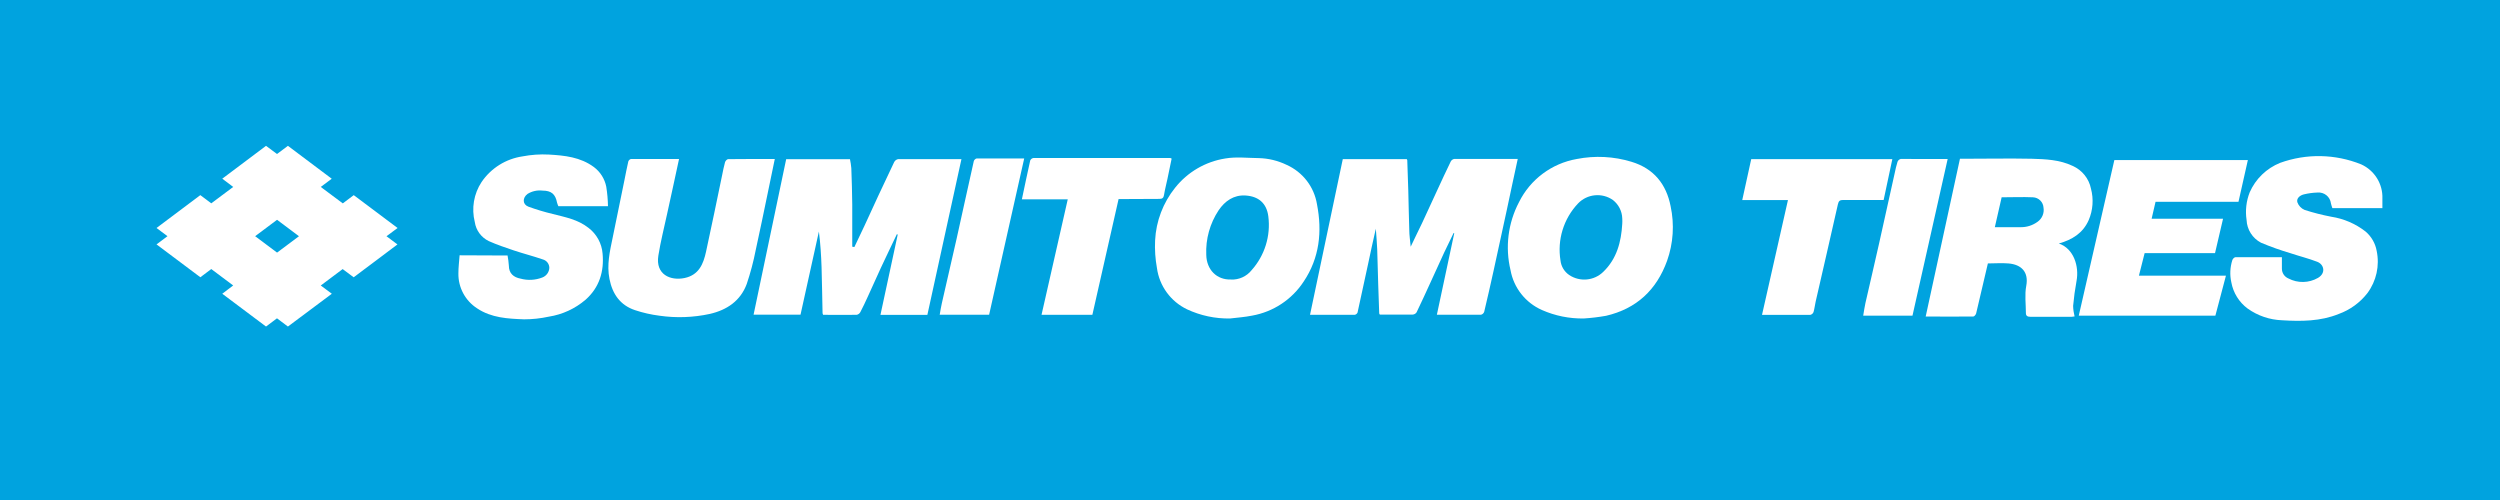
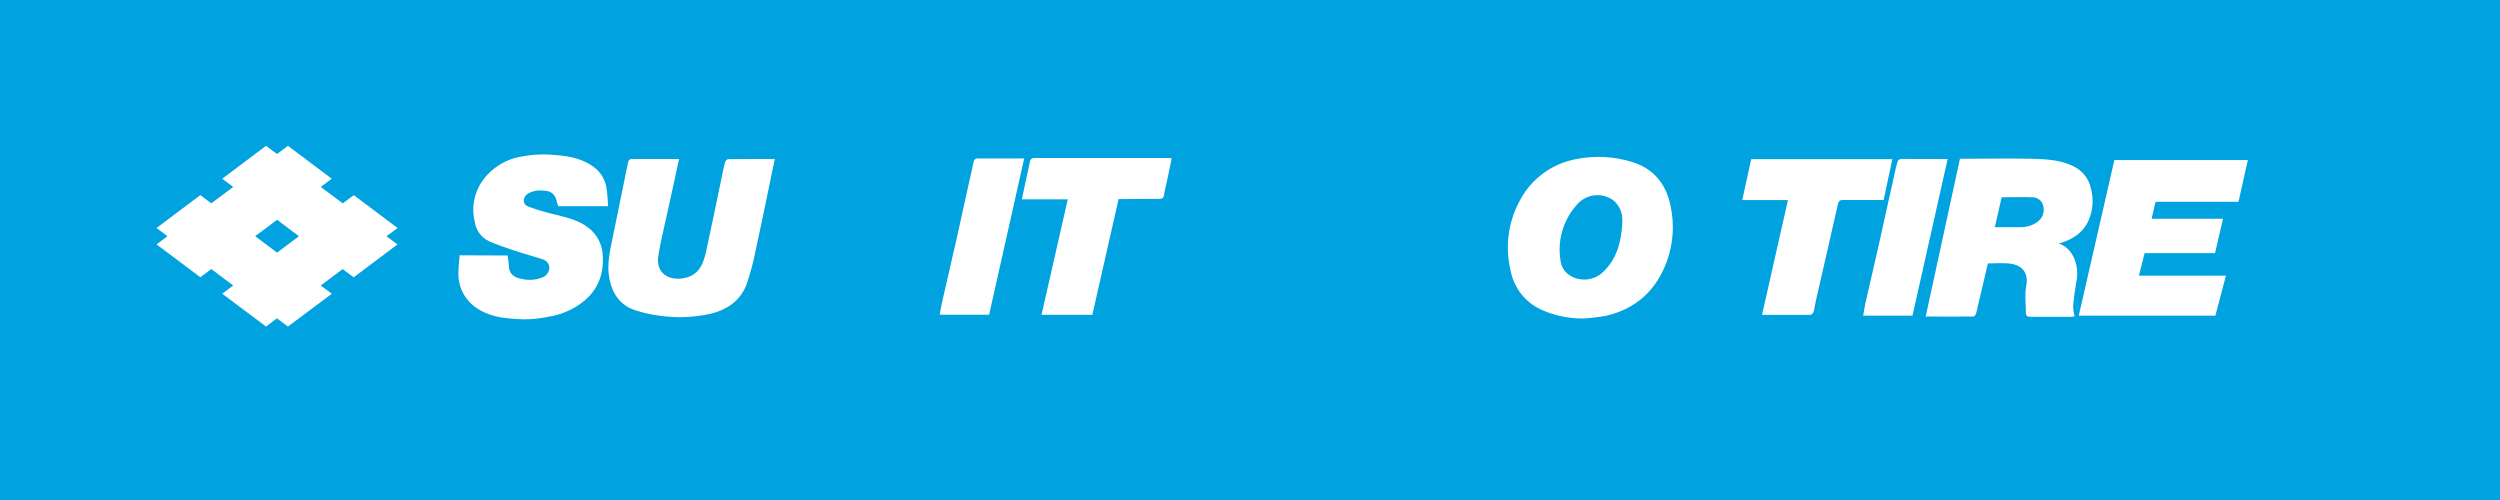
<svg xmlns="http://www.w3.org/2000/svg" width="120px" height="24px" viewBox="0 0 120 24" version="1.1">
  <title>Tabla/Vertical/Marca Copy 2</title>
  <desc>Created with Sketch.</desc>
  <g id="Paginas" stroke="none" stroke-width="1" fill="none" fill-rule="evenodd">
    <g id="Tablas/Horizontal/Marca">
      <g id="Colores/Sumitomo" fill="#00A3DF">
        <rect id="Rectangle" x="0" y="0" width="120" height="24" />
      </g>
      <g id="Icono/Marcas/Logo-Sumitomo" transform="translate(6.513, 2)" fill="#FFFFFF" stroke-width="1">
        <g id="icono-sumi" transform="translate(1, 5)">
          <path d="M5.786,5.125 L4.734,4.337 L5.786,3.55 L6.837,4.339 L5.786,5.125 Z M11.571,3.944 L9.467,2.367 L8.941,2.762 L7.884,1.973 L8.41,1.579 L6.307,0 L5.784,0.392 L5.256,0 L3.156,1.577 L3.681,1.973 L2.628,2.76 L2.102,2.366 L0,3.943 L0.526,4.337 L0,4.731 L2.104,6.308 L2.628,5.914 L3.679,6.702 L3.156,7.1 L5.256,8.674 L5.782,8.279 L6.307,8.674 L8.415,7.1 L7.884,6.704 L8.935,5.916 L9.463,6.31 L11.565,4.733 L11.038,4.339 L11.571,3.944 Z" id="Shape" fill-rule="nonzero" />
-           <path d="M33.497,4.858 C33.666,4.503 33.836,4.148 34.002,3.793 C34.221,3.32 34.435,2.846 34.655,2.375 C34.903,1.842 35.152,1.31 35.406,0.783 C35.443,0.709 35.512,0.656 35.593,0.639 C36.598,0.639 37.604,0.639 38.636,0.639 L37.001,8.113 L34.749,8.113 L35.578,4.258 L35.535,4.245 C35.278,4.787 35.015,5.327 34.762,5.871 C34.552,6.323 34.353,6.779 34.144,7.233 C34.028,7.487 33.911,7.741 33.784,7.98 C33.749,8.047 33.685,8.095 33.611,8.111 C33.072,8.121 32.534,8.111 31.995,8.111 C31.984,8.087 31.976,8.061 31.97,8.035 C31.954,7.298 31.944,6.56 31.922,5.824 C31.903,5.264 31.867,4.686 31.794,4.114 L30.912,8.104 L28.659,8.104 L30.223,0.643 L33.286,0.643 C33.316,0.784 33.337,0.927 33.35,1.071 C33.371,1.65 33.39,2.231 33.395,2.81 C33.395,3.487 33.395,4.165 33.395,4.841 L33.497,4.858 Z" id="Path" fill-rule="nonzero" />
-           <path d="M58.527,3.978 C58.392,4.58 58.264,5.133 58.152,5.688 C57.983,6.459 57.821,7.233 57.649,8.003 C57.624,8.058 57.575,8.099 57.515,8.111 C56.804,8.111 56.091,8.111 55.368,8.111 L56.941,0.637 L60.012,0.637 C60.012,0.65 60.036,0.669 60.036,0.689 C60.053,1.179 60.072,1.67 60.085,2.16 C60.102,2.784 60.111,3.41 60.132,4.028 C60.132,4.284 60.173,4.539 60.2,4.843 C60.387,4.438 60.575,4.073 60.748,3.705 C60.994,3.18 61.232,2.653 61.476,2.128 C61.688,1.669 61.9,1.209 62.122,0.753 C62.156,0.688 62.218,0.642 62.291,0.628 C63.305,0.628 64.316,0.628 65.339,0.628 C65.152,1.463 64.987,2.285 64.808,3.105 C64.602,4.063 64.393,5.021 64.183,5.977 C64.037,6.641 63.887,7.304 63.729,7.965 C63.706,8.034 63.65,8.086 63.581,8.106 C62.892,8.106 62.201,8.106 61.457,8.106 L62.291,4.195 L62.261,4.182 C62.111,4.492 61.957,4.802 61.81,5.116 C61.594,5.581 61.384,6.05 61.17,6.515 C60.956,6.981 60.72,7.502 60.483,7.992 C60.441,8.055 60.372,8.096 60.295,8.1 C59.77,8.1 59.244,8.1 58.719,8.1 C58.705,8.076 58.689,8.057 58.689,8.038 C58.672,7.564 58.653,7.087 58.64,6.613 C58.623,6.063 58.613,5.512 58.593,4.963 C58.582,4.671 58.552,4.348 58.527,3.978 Z" id="Path" fill-rule="nonzero" />
          <path d="M91.312,4.688 C92.028,4.935 92.292,5.781 92.161,6.484 C92.088,6.88 92.033,7.282 91.997,7.683 C92.001,7.854 92.025,8.023 92.067,8.188 C92.022,8.197 91.977,8.203 91.932,8.206 C91.271,8.206 90.618,8.206 89.949,8.206 C89.812,8.206 89.73,8.167 89.73,8.029 C89.73,7.594 89.666,7.147 89.747,6.721 C89.872,6.06 89.518,5.697 88.893,5.645 C88.566,5.617 88.234,5.645 87.905,5.645 C87.717,6.454 87.53,7.25 87.342,8.044 C87.327,8.104 87.252,8.193 87.205,8.193 C86.454,8.203 85.69,8.193 84.92,8.193 L86.565,0.62 L86.762,0.62 C87.843,0.62 88.925,0.598 90.006,0.62 C90.672,0.639 91.348,0.665 91.977,0.964 C92.429,1.165 92.756,1.572 92.853,2.055 C92.988,2.558 92.949,3.091 92.743,3.569 C92.467,4.191 91.954,4.507 91.312,4.688 Z M88.239,3.905 C88.656,3.905 89.06,3.905 89.465,3.905 C89.763,3.912 90.054,3.82 90.293,3.644 C90.508,3.491 90.618,3.231 90.576,2.971 C90.562,2.698 90.342,2.481 90.068,2.47 C89.57,2.448 89.071,2.47 88.566,2.47 L88.239,3.905 Z" id="Shape" fill-rule="nonzero" />
-           <path d="M51.531,8.287 C50.818,8.3 50.111,8.149 49.466,7.848 C48.679,7.471 48.135,6.725 48.02,5.863 C47.94,5.427 47.911,4.982 47.932,4.539 C47.978,3.616 48.314,2.732 48.893,2.011 C49.49,1.259 50.349,0.758 51.3,0.607 C51.818,0.518 52.366,0.583 52.901,0.589 C53.367,0.599 53.824,0.71 54.243,0.912 C55.018,1.258 55.566,1.968 55.702,2.803 C55.957,4.111 55.826,5.379 55.064,6.514 C54.501,7.376 53.605,7.969 52.588,8.15 C52.24,8.221 51.884,8.244 51.531,8.287 Z M51.568,6.418 C51.953,6.437 52.323,6.27 52.563,5.97 C53.193,5.265 53.486,4.323 53.367,3.388 C53.286,2.739 52.879,2.422 52.272,2.384 C51.709,2.349 51.285,2.646 50.981,3.094 C50.562,3.727 50.354,4.475 50.388,5.232 C50.401,5.946 50.893,6.439 51.568,6.416 L51.568,6.418 Z" id="Shape" fill-rule="nonzero" />
          <path d="M68.508,8.287 C67.816,8.298 67.129,8.159 66.496,7.879 C65.71,7.53 65.148,6.818 64.994,5.975 C64.727,4.871 64.871,3.708 65.4,2.702 C65.94,1.612 66.969,0.843 68.172,0.632 C69.046,0.46 69.949,0.506 70.8,0.766 C71.868,1.089 72.469,1.837 72.677,2.9 C72.864,3.771 72.806,4.676 72.508,5.516 C72.002,6.917 71.04,7.818 69.578,8.158 C69.224,8.221 68.867,8.264 68.508,8.287 Z M70.355,3.748 C70.361,3.659 70.361,3.569 70.355,3.479 C70.344,3.136 70.181,2.816 69.91,2.603 C69.388,2.236 68.675,2.305 68.234,2.765 C67.539,3.498 67.228,4.512 67.391,5.506 C67.422,5.787 67.574,6.04 67.808,6.2 C68.323,6.544 69.011,6.478 69.451,6.041 C70.093,5.419 70.305,4.611 70.355,3.748 L70.355,3.748 Z" id="Shape" fill-rule="nonzero" />
          <polygon id="Path" fill-rule="nonzero" points="93.976 0.682 100.385 0.682 99.934 2.687 95.953 2.687 95.765 3.5 99.193 3.5 98.808 5.151 95.429 5.151 95.155 6.233 99.332 6.233 98.825 8.152 92.268 8.152" />
-           <path d="M106.842,2.99 L104.44,2.99 C104.417,2.915 104.387,2.84 104.372,2.764 C104.335,2.443 104.047,2.212 103.724,2.242 C103.505,2.249 103.286,2.278 103.073,2.33 C102.885,2.375 102.711,2.517 102.759,2.704 C102.818,2.872 102.946,3.008 103.11,3.077 C103.529,3.212 103.955,3.32 104.387,3.403 C104.987,3.495 105.553,3.739 106.031,4.111 C106.314,4.35 106.504,4.681 106.568,5.045 C106.716,5.753 106.554,6.491 106.121,7.072 C105.767,7.527 105.291,7.873 104.747,8.07 C103.869,8.427 102.943,8.429 102.025,8.373 C101.432,8.351 100.858,8.156 100.375,7.812 C99.962,7.506 99.682,7.055 99.591,6.551 C99.512,6.197 99.529,5.828 99.64,5.482 C99.658,5.424 99.737,5.346 99.79,5.344 C100.526,5.344 101.26,5.344 102.018,5.344 C102.018,5.531 102.018,5.718 102.018,5.89 C102.015,6.097 102.139,6.286 102.331,6.366 C102.778,6.601 103.315,6.59 103.752,6.338 C104.141,6.108 104.043,5.693 103.715,5.566 C103.3,5.406 102.865,5.299 102.44,5.157 C101.957,5.015 101.482,4.846 101.017,4.651 C100.607,4.437 100.342,4.021 100.323,3.559 C100.255,3.111 100.307,2.653 100.473,2.231 C100.755,1.588 101.279,1.08 101.932,0.817 C103.193,0.361 104.579,0.387 105.823,0.889 C106.465,1.18 106.868,1.828 106.842,2.53 C106.846,2.679 106.842,2.827 106.842,2.99 Z" id="Path" fill-rule="nonzero" />
          <path d="M16.85,5.264 C16.88,5.425 16.901,5.588 16.912,5.751 C16.912,6.125 17.143,6.312 17.475,6.375 C17.82,6.469 18.187,6.449 18.52,6.319 C18.713,6.245 18.843,6.066 18.855,5.861 C18.856,5.668 18.724,5.498 18.535,5.45 C18.079,5.293 17.61,5.174 17.152,5.021 C16.745,4.884 16.335,4.746 15.943,4.57 C15.584,4.394 15.334,4.053 15.277,3.659 C15.111,3 15.229,2.303 15.603,1.736 C16.056,1.07 16.769,0.624 17.569,0.506 C17.985,0.426 18.409,0.397 18.832,0.419 C19.583,0.462 20.345,0.538 20.993,1.018 C21.302,1.249 21.514,1.586 21.588,1.964 C21.637,2.273 21.665,2.585 21.67,2.898 L19.288,2.898 C19.262,2.841 19.241,2.783 19.224,2.722 C19.145,2.313 18.947,2.151 18.528,2.149 C18.276,2.119 18.022,2.176 17.807,2.309 C17.561,2.496 17.561,2.808 17.848,2.919 C18.233,3.059 18.625,3.177 19.023,3.272 C19.62,3.425 20.223,3.535 20.732,3.935 C21.125,4.233 21.372,4.682 21.411,5.172 C21.49,6.028 21.259,6.798 20.593,7.388 C20.093,7.816 19.483,8.097 18.832,8.199 C18.442,8.284 18.043,8.328 17.644,8.328 C16.865,8.298 16.078,8.261 15.391,7.803 C14.819,7.435 14.478,6.799 14.49,6.121 C14.49,5.837 14.526,5.549 14.548,5.254 L16.85,5.264 Z" id="Path" fill-rule="nonzero" />
          <path d="M29.677,0.632 C29.558,1.192 29.449,1.738 29.337,2.274 C29.149,3.184 28.961,4.094 28.762,5 C28.655,5.552 28.51,6.096 28.331,6.629 C28.032,7.439 27.383,7.879 26.559,8.068 C25.764,8.241 24.945,8.27 24.141,8.154 C23.741,8.103 23.348,8.014 22.966,7.887 C22.256,7.65 21.884,7.112 21.742,6.392 C21.605,5.714 21.76,5.058 21.896,4.402 C22.083,3.485 22.271,2.569 22.459,1.652 C22.521,1.351 22.575,1.048 22.646,0.749 C22.667,0.692 22.714,0.648 22.772,0.632 C23.534,0.632 24.298,0.632 25.081,0.632 C24.893,1.532 24.694,2.403 24.507,3.274 C24.364,3.939 24.193,4.6 24.088,5.271 C23.945,6.172 24.661,6.489 25.35,6.344 C26.039,6.198 26.251,5.662 26.378,5.077 C26.645,3.855 26.895,2.629 27.15,1.405 C27.193,1.198 27.231,0.988 27.289,0.785 C27.306,0.725 27.384,0.641 27.437,0.639 C28.175,0.63 28.909,0.632 29.677,0.632 Z" id="Path" fill-rule="nonzero" />
          <path d="M46.179,2.556 L44.921,8.109 L42.481,8.109 L43.739,2.569 L41.537,2.569 C41.672,1.93 41.799,1.317 41.938,0.701 C41.966,0.639 42.023,0.596 42.09,0.585 C44.283,0.585 46.473,0.585 48.661,0.585 C48.674,0.585 48.687,0.596 48.726,0.613 C48.659,0.934 48.593,1.261 48.524,1.588 C48.469,1.846 48.402,2.1 48.36,2.36 C48.336,2.509 48.272,2.547 48.126,2.547 C47.493,2.551 46.843,2.556 46.179,2.556 Z" id="Path" fill-rule="nonzero" />
          <path d="M83.319,0.639 L82.902,2.599 C82.247,2.599 81.602,2.599 80.958,2.599 C80.806,2.599 80.744,2.64 80.708,2.799 C80.357,4.361 79.995,5.921 79.638,7.481 C79.6,7.646 79.584,7.816 79.537,7.977 C79.512,8.044 79.456,8.094 79.386,8.113 C78.621,8.113 77.857,8.113 77.064,8.113 L78.309,2.603 L76.115,2.603 L76.546,0.637 L83.319,0.639 Z" id="Path" fill-rule="nonzero" />
          <path d="M85.975,0.632 L84.286,8.152 L81.921,8.152 C81.958,7.941 81.983,7.741 82.028,7.545 C82.244,6.598 82.467,5.652 82.679,4.705 C82.931,3.584 83.175,2.45 83.43,1.323 C83.467,1.134 83.513,0.947 83.569,0.762 C83.596,0.696 83.653,0.647 83.723,0.63 C84.474,0.63 85.213,0.632 85.975,0.632 Z" id="Path" fill-rule="nonzero" />
          <path d="M39.965,8.106 L37.593,8.106 C37.628,7.908 37.656,7.723 37.698,7.545 C37.931,6.519 38.173,5.49 38.402,4.469 C38.681,3.221 38.95,1.971 39.23,0.732 C39.251,0.67 39.303,0.622 39.367,0.605 C40.117,0.605 40.88,0.605 41.649,0.605 L39.965,8.106 Z" id="Path" fill-rule="nonzero" />
        </g>
      </g>
    </g>
  </g>
</svg>